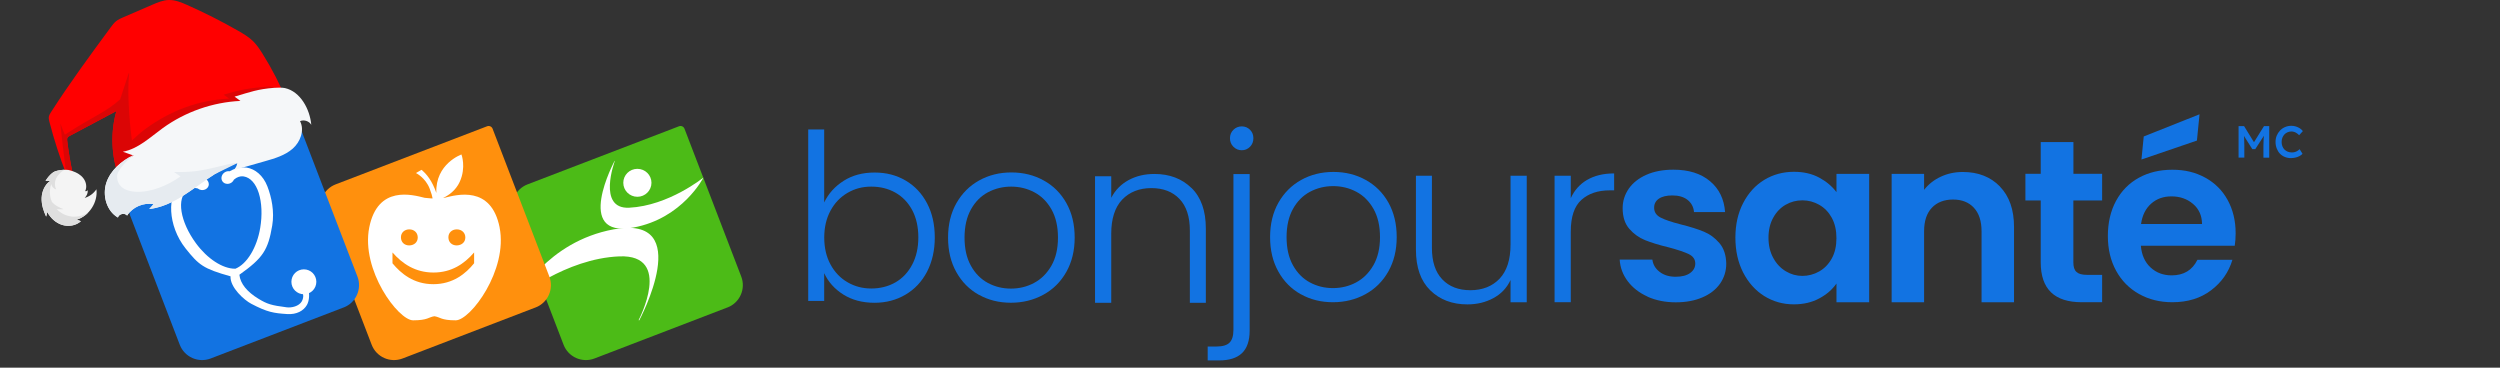
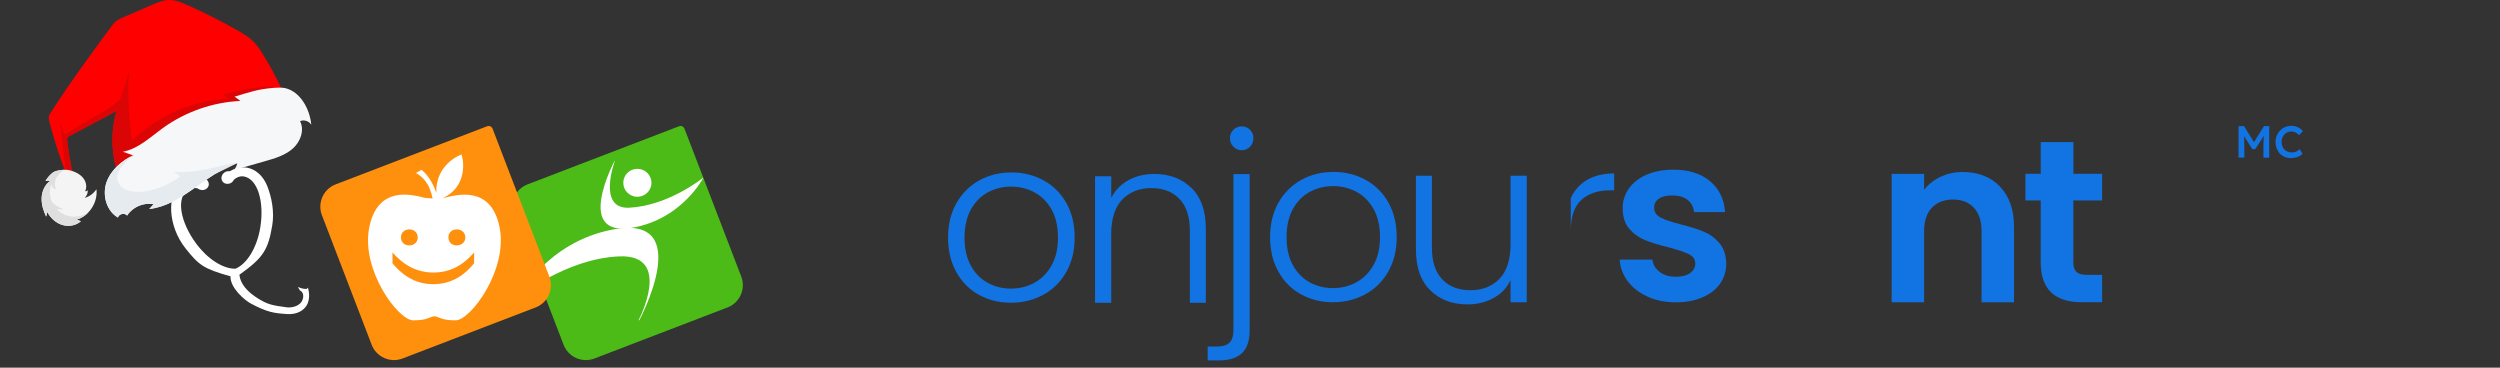
<svg xmlns="http://www.w3.org/2000/svg" width="238" height="35" viewBox="0 0 238 35" fill="none">
  <rect x="0" y="0" width="238" height="35" fill="#333333" stroke="none" />
  <path d="M69.264 29.265L56.593 34.128C55.419 34.578 54.103 33.991 53.653 32.822L48.916 20.49C48.466 19.316 49.053 18.001 50.224 17.551L64.644 12.02C64.849 11.943 65.081 12.046 65.162 12.251L70.567 26.33C71.018 27.504 70.43 28.82 69.26 29.27L69.264 29.265Z" fill="#4CBB17" />
  <path d="M49.319 28.331C49.319 28.331 52.015 23.014 58.424 21.832C66.264 20.388 60.858 30.495 60.858 30.495L60.794 30.478C60.794 30.478 64.103 24.201 58.964 24.407C53.824 24.612 49.319 28.327 49.319 28.327" fill="white" />
  <path d="M62.02 17.401C62.02 18.134 61.42 18.734 60.678 18.734C59.937 18.734 59.337 18.138 59.337 17.401C59.337 16.665 59.937 16.073 60.678 16.073C61.42 16.073 62.02 16.669 62.02 17.401Z" fill="white" />
  <path d="M66.967 16.904C66.967 16.904 64.991 20.799 60.293 21.664C54.544 22.723 58.51 15.315 58.51 15.315L58.531 15.327C58.531 15.327 56.821 19.925 59.898 19.775C63.662 19.59 66.967 16.904 66.967 16.904Z" fill="white" />
  <path d="M50.995 29.265L38.324 34.128C37.15 34.578 35.834 33.991 35.384 32.822L30.647 20.49C30.197 19.316 30.784 18.001 31.954 17.551L46.374 12.02C46.58 11.943 46.812 12.046 46.893 12.251L52.298 26.33C52.748 27.504 52.161 28.82 50.991 29.27L50.995 29.265Z" fill="#FF900D" />
  <path d="M47.566 21.66C46.76 17.602 43.464 18.545 42.289 18.836L42.187 18.845C42.684 18.609 43.382 18.151 43.764 17.315C44.398 15.927 43.931 14.706 43.931 14.706C43.931 14.706 41.428 15.589 41.539 18.369C41.458 18.13 41.355 17.868 41.222 17.598C40.755 16.63 40.129 16.167 40.129 16.167L39.597 16.471C39.597 16.471 40.502 16.908 40.909 17.971C41.076 18.408 41.153 18.699 41.183 18.892L40.939 18.879L40.429 18.832C39.259 18.541 35.958 17.602 35.152 21.656C34.346 25.713 37.921 30.495 39.327 30.495C40.733 30.495 40.793 30.186 41.355 30.105C41.921 30.191 41.976 30.495 43.382 30.495C44.788 30.495 48.368 25.713 47.562 21.656M42.688 22.581C42.688 22.144 43.035 21.836 43.481 21.836C43.957 21.836 44.3 22.157 44.3 22.607C44.3 23.057 43.953 23.352 43.481 23.365C43.035 23.365 42.688 23.07 42.688 22.594V22.581ZM38.17 22.581C38.17 22.144 38.517 21.836 38.963 21.836C39.434 21.836 39.769 22.157 39.769 22.607C39.769 23.057 39.434 23.352 38.963 23.365C38.513 23.365 38.17 23.07 38.17 22.594V22.581ZM45.131 25.066C44.351 26.039 43.13 27.054 41.252 27.054C39.374 27.054 38.174 26.039 37.364 25.066V24.034C38.307 25.113 39.546 25.945 41.265 25.945C42.984 25.945 44.193 25.126 45.136 24.034V25.066H45.131Z" fill="white" />
-   <path d="M32.726 29.265L20.055 34.128C18.881 34.578 17.565 33.991 17.114 32.822L12.378 20.49C11.928 19.316 12.515 18.001 13.685 17.551L28.105 12.02C28.311 11.943 28.542 12.046 28.624 12.251L34.029 26.33C34.479 27.504 33.892 28.82 32.722 29.27L32.726 29.265Z" fill="#1273E2" />
-   <path d="M30.116 26.828C30.116 27.483 29.584 28.014 28.928 28.014C28.272 28.014 27.741 27.483 27.741 26.828C27.741 26.172 28.272 25.641 28.928 25.641C29.584 25.641 30.116 26.172 30.116 26.828Z" fill="white" />
  <path d="M29.374 27.62L29.314 27.389L29.177 27.517C29.177 27.517 29.168 27.517 29.164 27.517C29.13 27.509 29.091 27.496 29.052 27.496C29.035 27.496 29.018 27.496 29.005 27.5C28.937 27.5 28.765 27.462 28.722 27.449L28.354 27.324L28.559 27.654C29.087 27.933 28.795 28.58 28.739 28.678C28.465 29.163 27.749 29.317 27.299 29.257C25.825 29.068 25.435 28.948 24.599 28.438C23.544 27.796 22.875 27.012 22.79 26.155C25.032 24.561 25.52 23.82 25.915 21.476C26.142 20.135 25.85 18.764 25.456 17.744C25.053 16.699 24.286 16.086 23.48 15.953C23.39 15.94 23.296 15.932 23.197 15.932C22.76 15.932 22.263 16.069 21.86 16.304C21.83 16.3 21.795 16.296 21.761 16.296C21.62 16.296 21.487 16.339 21.367 16.424C21.114 16.604 21.015 16.926 21.131 17.183C21.144 17.213 21.161 17.243 21.182 17.273C21.23 17.341 21.294 17.393 21.367 17.436C21.452 17.478 21.547 17.504 21.65 17.504C21.791 17.504 21.928 17.461 22.048 17.376C22.147 17.307 22.224 17.213 22.271 17.101C22.567 16.84 22.863 16.784 23.056 16.784C23.107 16.784 23.158 16.784 23.206 16.797C23.831 16.9 24.341 17.461 24.633 18.374C24.924 19.295 24.976 20.469 24.774 21.686C24.462 23.571 23.514 25.131 22.413 25.581C22.4 25.581 22.383 25.581 22.37 25.581C21.195 25.581 19.738 24.634 18.658 23.164C17.14 21.099 16.784 18.871 17.847 18.091C17.946 18.018 18.16 17.894 18.482 17.894C18.593 17.894 18.709 17.911 18.825 17.941C18.919 18.018 19.03 18.07 19.151 18.087C19.185 18.091 19.223 18.095 19.258 18.095C19.472 18.095 19.669 17.997 19.781 17.838C19.828 17.77 19.862 17.693 19.875 17.611C19.879 17.577 19.879 17.543 19.875 17.508C19.862 17.226 19.631 16.986 19.322 16.939C19.288 16.934 19.249 16.93 19.215 16.93C19.073 16.93 18.936 16.973 18.829 17.054C18.782 17.054 18.73 17.054 18.683 17.054C18.139 17.054 17.582 17.217 17.226 17.478C15.889 18.46 15.944 21.489 17.672 23.657C18.923 25.225 19.348 25.581 21.945 26.305C21.894 27.376 23.266 28.58 23.917 28.918C25.452 29.724 26.048 29.814 27.351 29.899C28.238 29.955 28.902 29.591 29.22 29.03C29.425 28.666 29.485 28.091 29.37 27.633" fill="white" />
-   <path d="M80.311 17.217C81.142 16.686 82.124 16.425 83.256 16.425C84.387 16.425 85.343 16.677 86.213 17.187C87.084 17.693 87.761 18.417 88.254 19.351C88.747 20.285 88.991 21.369 88.991 22.603C88.991 23.837 88.742 24.925 88.254 25.868C87.761 26.811 87.075 27.539 86.2 28.053C85.326 28.567 84.344 28.824 83.256 28.824C82.107 28.824 81.117 28.563 80.285 28.04C79.453 27.517 78.845 26.836 78.463 26.001V28.649H76.942V12.324H78.463V19.274C78.862 18.434 79.475 17.753 80.306 17.221M86.843 20.006C86.453 19.278 85.922 18.725 85.245 18.34C84.567 17.959 83.804 17.766 82.947 17.766C82.09 17.766 81.37 17.963 80.684 18.361C79.998 18.76 79.458 19.325 79.063 20.058C78.665 20.795 78.468 21.648 78.468 22.616C78.468 23.584 78.665 24.441 79.063 25.174C79.462 25.911 80.002 26.476 80.684 26.87C81.37 27.269 82.12 27.466 82.947 27.466C83.774 27.466 84.567 27.273 85.245 26.883C85.922 26.493 86.453 25.928 86.843 25.187C87.234 24.445 87.426 23.58 87.426 22.594C87.426 21.609 87.229 20.731 86.843 20.002" fill="#1273E2" />
  <path d="M93.179 28.062C92.274 27.556 91.559 26.832 91.04 25.898C90.517 24.964 90.255 23.871 90.255 22.62C90.255 21.369 90.521 20.276 91.049 19.342C91.58 18.408 92.3 17.689 93.213 17.179C94.126 16.673 95.146 16.416 96.282 16.416C97.418 16.416 98.443 16.669 99.36 17.179C100.282 17.684 101.002 18.408 101.525 19.342C102.048 20.276 102.309 21.369 102.309 22.62C102.309 23.871 102.043 24.942 101.516 25.885C100.985 26.828 100.256 27.552 99.33 28.057C98.404 28.563 97.371 28.82 96.24 28.82C95.108 28.82 94.088 28.567 93.183 28.057M98.443 26.935C99.12 26.575 99.669 26.031 100.089 25.302C100.509 24.574 100.719 23.683 100.719 22.62C100.719 21.558 100.513 20.666 100.102 19.938C99.69 19.21 99.146 18.665 98.469 18.305C97.791 17.946 97.054 17.766 96.261 17.766C95.468 17.766 94.731 17.946 94.053 18.305C93.376 18.665 92.836 19.21 92.433 19.938C92.03 20.666 91.824 21.558 91.824 22.62C91.824 23.683 92.026 24.574 92.433 25.302C92.836 26.031 93.376 26.575 94.045 26.935C94.713 27.295 95.447 27.475 96.24 27.475C97.032 27.475 97.77 27.295 98.447 26.935" fill="#1273E2" />
  <path d="M113.428 17.89C114.341 18.781 114.796 20.071 114.796 21.763V28.824H113.274V21.943C113.274 20.636 112.948 19.634 112.293 18.944C111.637 18.254 110.745 17.907 109.609 17.907C108.473 17.907 107.522 18.275 106.827 19.008C106.137 19.745 105.79 20.825 105.79 22.252V28.824H104.247V16.78H105.79V18.832C106.171 18.095 106.724 17.534 107.444 17.144C108.165 16.754 108.983 16.561 109.896 16.561C111.337 16.561 112.515 17.007 113.428 17.898" fill="#1273E2" />
  <path d="M118.967 31.467C118.967 32.44 118.722 33.155 118.238 33.618C117.754 34.081 117.025 34.312 116.052 34.312H114.972V32.988H115.812C116.386 32.988 116.798 32.868 117.046 32.624C117.295 32.38 117.423 31.973 117.423 31.399V16.574H118.967V31.463V31.467ZM117.423 13.973C117.201 13.755 117.093 13.48 117.093 13.159C117.093 12.838 117.205 12.568 117.423 12.354C117.642 12.139 117.908 12.032 118.216 12.032C118.525 12.032 118.787 12.139 119.001 12.354C119.215 12.568 119.322 12.833 119.322 13.159C119.322 13.485 119.215 13.755 119.001 13.973C118.787 14.192 118.525 14.303 118.216 14.303C117.908 14.303 117.642 14.192 117.423 13.973Z" fill="#1273E2" />
  <path d="M123.836 28.014C122.932 27.508 122.216 26.784 121.697 25.85C121.174 24.916 120.913 23.823 120.913 22.572C120.913 21.321 121.178 20.229 121.706 19.294C122.237 18.36 122.957 17.641 123.87 17.131C124.783 16.625 125.804 16.368 126.94 16.368C128.076 16.368 129.1 16.621 130.017 17.131C130.935 17.636 131.659 18.36 132.182 19.294C132.705 20.229 132.966 21.321 132.966 22.572C132.966 23.823 132.701 24.895 132.173 25.837C131.642 26.78 130.913 27.504 129.987 28.009C129.061 28.515 128.028 28.772 126.897 28.772C125.765 28.772 124.745 28.519 123.84 28.009M129.1 26.887C129.777 26.527 130.326 25.983 130.746 25.254C131.166 24.526 131.376 23.635 131.376 22.572C131.376 21.51 131.17 20.619 130.759 19.89C130.347 19.162 129.803 18.618 129.126 18.258C128.448 17.898 127.711 17.718 126.918 17.718C126.125 17.718 125.388 17.898 124.711 18.258C124.033 18.618 123.493 19.162 123.09 19.89C122.687 20.619 122.482 21.51 122.482 22.572C122.482 23.635 122.683 24.526 123.09 25.254C123.493 25.983 124.033 26.527 124.702 26.887C125.371 27.247 126.104 27.427 126.897 27.427C127.69 27.427 128.427 27.247 129.104 26.887" fill="#1273E2" />
  <path d="M145.346 16.732V28.776H143.803V26.66C143.451 27.41 142.907 27.984 142.169 28.382C141.432 28.781 140.609 28.978 139.696 28.978C138.256 28.978 137.077 28.532 136.164 27.641C135.251 26.75 134.797 25.46 134.797 23.768V16.732H136.318V23.592C136.318 24.903 136.644 25.901 137.3 26.591C137.956 27.281 138.847 27.628 139.983 27.628C141.119 27.628 142.071 27.26 142.765 26.527C143.455 25.79 143.803 24.71 143.803 23.284V16.732H145.346Z" fill="#1273E2" />
-   <path d="M151.094 17.127C151.793 16.715 152.65 16.51 153.666 16.51V18.121H153.246C152.127 18.121 151.231 18.421 150.554 19.025C149.877 19.629 149.538 20.636 149.538 22.046V28.772H147.995V16.728H149.538V18.866C149.877 18.116 150.395 17.534 151.094 17.122" fill="#1273E2" />
+   <path d="M151.094 17.127C151.793 16.715 152.65 16.51 153.666 16.51V18.121H153.246C152.127 18.121 151.231 18.421 150.554 19.025C149.877 19.629 149.538 20.636 149.538 22.046V28.772H147.995H149.538V18.866C149.877 18.116 150.395 17.534 151.094 17.122" fill="#1273E2" />
  <path d="M156.842 28.233C156.049 27.873 155.419 27.384 154.956 26.767C154.493 26.15 154.241 25.465 154.193 24.715H157.305C157.365 25.186 157.597 25.576 158 25.885C158.403 26.193 158.909 26.347 159.513 26.347C160.117 26.347 160.563 26.232 160.893 25.996C161.223 25.76 161.39 25.46 161.39 25.092C161.39 24.694 161.189 24.398 160.782 24.197C160.379 23.999 159.732 23.781 158.849 23.545C157.935 23.327 157.19 23.095 156.607 22.86C156.024 22.624 155.526 22.264 155.106 21.78C154.686 21.296 154.476 20.64 154.476 19.818C154.476 19.141 154.673 18.524 155.059 17.962C155.449 17.405 156.007 16.964 156.735 16.639C157.464 16.317 158.321 16.154 159.307 16.154C160.765 16.154 161.926 16.518 162.792 17.247C163.662 17.975 164.138 18.956 164.228 20.19H161.27C161.228 19.706 161.022 19.321 160.662 19.034C160.302 18.747 159.817 18.605 159.217 18.605C158.66 18.605 158.227 18.708 157.927 18.914C157.627 19.119 157.473 19.406 157.473 19.775C157.473 20.186 157.678 20.499 158.09 20.713C158.501 20.927 159.14 21.142 160.01 21.364C160.893 21.583 161.622 21.814 162.196 22.05C162.771 22.286 163.268 22.65 163.688 23.142C164.108 23.635 164.322 24.287 164.34 25.096C164.34 25.803 164.142 26.433 163.757 26.994C163.367 27.551 162.809 27.993 162.081 28.305C161.352 28.622 160.503 28.781 159.53 28.781C158.557 28.781 157.631 28.601 156.838 28.241" fill="#1273E2" />
-   <path d="M165.947 19.333C166.44 18.378 167.109 17.641 167.953 17.127C168.798 16.613 169.745 16.355 170.791 16.355C171.704 16.355 172.501 16.54 173.187 16.908C173.873 17.277 174.417 17.739 174.833 18.296V16.553H177.945V28.776H174.833V26.99C174.434 27.564 173.89 28.04 173.187 28.412C172.488 28.789 171.682 28.974 170.769 28.974C169.741 28.974 168.802 28.708 167.953 28.181C167.109 27.65 166.44 26.904 165.947 25.94C165.454 24.976 165.21 23.871 165.21 22.62C165.21 21.369 165.454 20.289 165.947 19.333ZM174.387 20.734C174.091 20.199 173.697 19.787 173.196 19.5C172.694 19.213 172.158 19.072 171.584 19.072C171.009 19.072 170.482 19.213 169.993 19.492C169.509 19.77 169.115 20.177 168.815 20.717C168.515 21.253 168.36 21.891 168.36 22.624C168.36 23.357 168.51 24.003 168.815 24.556C169.115 25.109 169.513 25.529 170.006 25.824C170.499 26.12 171.027 26.266 171.584 26.266C172.141 26.266 172.694 26.124 173.196 25.837C173.697 25.55 174.091 25.139 174.387 24.603C174.683 24.068 174.829 23.425 174.829 22.671C174.829 21.917 174.683 21.279 174.387 20.739" fill="#1273E2" />
  <path d="M190.389 17.757C191.285 18.678 191.735 19.959 191.735 21.605V28.773H188.644V22.02C188.644 21.048 188.4 20.302 187.915 19.779C187.431 19.257 186.767 18.995 185.931 18.995C185.095 18.995 184.405 19.257 183.912 19.779C183.419 20.302 183.174 21.048 183.174 22.02V28.773H180.084V16.553H183.174V18.074C183.586 17.543 184.113 17.127 184.752 16.827C185.391 16.527 186.094 16.373 186.861 16.373C188.318 16.373 189.493 16.831 190.393 17.753" fill="#1273E2" />
  <path d="M197.384 19.089V25.002C197.384 25.413 197.483 25.713 197.684 25.893C197.882 26.077 198.216 26.167 198.687 26.167H200.123V28.772H198.182C195.575 28.772 194.277 27.508 194.277 24.976V19.084H192.819V16.548H194.277V13.527H197.389V16.548H200.123V19.084H197.389L197.384 19.089Z" fill="#1273E2" />
-   <path d="M212.747 23.391H203.81C203.883 24.274 204.192 24.963 204.736 25.465C205.28 25.966 205.949 26.215 206.742 26.215C207.891 26.215 208.705 25.722 209.194 24.736H212.525C212.173 25.915 211.496 26.879 210.493 27.637C209.49 28.395 208.264 28.772 206.806 28.772C205.627 28.772 204.573 28.511 203.639 27.988C202.704 27.466 201.975 26.729 201.452 25.773C200.929 24.818 200.668 23.717 200.668 22.465C200.668 21.214 200.925 20.092 201.44 19.136C201.954 18.181 202.674 17.444 203.604 16.93C204.53 16.416 205.597 16.159 206.806 16.159C208.015 16.159 209.01 16.407 209.931 16.908C210.848 17.41 211.564 18.117 212.07 19.038C212.576 19.959 212.833 21.013 212.833 22.204C212.833 22.645 212.803 23.044 212.747 23.395M209.635 21.317C209.623 20.524 209.335 19.886 208.774 19.41C208.217 18.935 207.531 18.695 206.721 18.695C205.953 18.695 205.31 18.926 204.787 19.389C204.264 19.852 203.947 20.494 203.827 21.322H209.631L209.635 21.317ZM209.147 13.382L203.866 15.186L204.084 12.992L209.395 10.88L209.147 13.382Z" fill="#1273E2" />
  <path d="M213.112 15.01V12.011H213.639L214.732 13.789H214.423L215.529 12.011H216.031V15.01H215.478V13.883C215.478 13.626 215.487 13.395 215.499 13.189C215.512 12.983 215.534 12.778 215.564 12.576L215.632 12.761L214.702 14.196H214.419L213.519 12.773L213.579 12.576C213.609 12.769 213.631 12.962 213.643 13.163C213.656 13.365 213.66 13.605 213.66 13.879V15.006H213.108L213.112 15.01Z" fill="#1273E2" />
  <path d="M218.11 15.053C217.891 15.053 217.694 15.014 217.514 14.941C217.334 14.869 217.18 14.762 217.047 14.624C216.914 14.487 216.815 14.32 216.743 14.132C216.67 13.943 216.631 13.733 216.631 13.51C216.631 13.288 216.67 13.091 216.747 12.906C216.824 12.722 216.931 12.559 217.068 12.418C217.205 12.277 217.364 12.169 217.548 12.092C217.733 12.015 217.93 11.977 218.144 11.977C218.29 11.977 218.431 11.998 218.569 12.041C218.706 12.084 218.83 12.144 218.946 12.216C219.062 12.294 219.156 12.379 219.233 12.482L218.877 12.872C218.804 12.795 218.727 12.731 218.65 12.679C218.573 12.628 218.491 12.585 218.406 12.559C218.32 12.534 218.234 12.516 218.149 12.516C218.016 12.516 217.896 12.542 217.78 12.589C217.664 12.636 217.566 12.705 217.48 12.795C217.394 12.885 217.33 12.988 217.283 13.108C217.235 13.228 217.21 13.365 217.21 13.51C217.21 13.656 217.231 13.797 217.283 13.922C217.33 14.046 217.398 14.149 217.484 14.239C217.57 14.329 217.677 14.393 217.797 14.444C217.917 14.492 218.05 14.513 218.196 14.513C218.29 14.513 218.38 14.5 218.47 14.475C218.56 14.449 218.641 14.415 218.719 14.363C218.796 14.316 218.864 14.26 218.924 14.2L219.199 14.642C219.13 14.719 219.04 14.787 218.924 14.851C218.809 14.916 218.68 14.963 218.543 14.997C218.401 15.031 218.26 15.049 218.123 15.049L218.11 15.053Z" fill="#1273E2" />
  <path d="M27.321 9.637C26.673 8.065 25.893 6.548 24.989 5.109C24.723 4.689 24.449 4.269 24.093 3.922C23.69 3.528 23.201 3.236 22.713 2.953C21.127 2.045 19.493 1.218 17.826 0.477C17.26 0.224 16.664 -0.02 16.047 0.001C15.507 0.018 14.997 0.237 14.5 0.451C13.587 0.845 12.674 1.24 11.761 1.634C11.508 1.741 11.255 1.852 11.045 2.024C10.852 2.182 10.702 2.384 10.552 2.585C8.597 5.237 6.642 7.894 4.859 10.67C4.769 10.811 4.675 10.957 4.649 11.124C4.623 11.283 4.666 11.441 4.705 11.6C5.146 13.309 5.691 14.993 6.334 16.638C6.531 16.608 6.728 16.574 6.93 16.544C6.698 15.507 6.522 14.462 6.398 13.408C6.389 13.318 6.377 13.224 6.415 13.138C6.462 13.035 6.565 12.975 6.668 12.924C8.138 12.14 9.609 11.36 11.079 10.576C10.5 12.632 10.586 14.869 11.328 16.874L27.325 9.642L27.321 9.637Z" fill="#FF0000" />
  <path d="M6.171 12.833C6.171 12.833 6.179 12.82 6.184 12.816C8.97 11.008 10.085 10.682 11.439 9.457L12.241 7.002C12.254 6.968 12.305 6.976 12.301 7.015C12.116 8.394 12.266 11.188 12.558 13.369C12.892 13.103 13.179 12.756 13.87 12.255C16.261 10.524 18.855 9.53 21.804 9.388C21.598 9.239 21.504 9.166 21.294 9.011C22.957 8.514 23.767 8.382 25.499 8.244C25.79 8.223 27.244 8.484 27.749 8.836L12.841 15.036C12.931 15.456 13.025 15.803 13.124 16.038L11.332 16.865C10.595 14.86 10.505 12.623 11.083 10.567C9.613 11.351 8.143 12.131 6.672 12.915C6.574 12.966 6.467 13.026 6.42 13.129C6.381 13.21 6.394 13.309 6.402 13.399C6.527 14.453 6.702 15.498 6.934 16.535C6.737 16.565 6.54 16.599 6.338 16.629C6.167 15.67 5.704 11.625 5.759 11.784C5.871 12.105 6.175 12.829 6.175 12.829L6.171 12.833Z" fill="#DB0505" />
  <path d="M27.132 8.386C28.598 8.716 29.498 10.387 29.635 11.883C29.43 11.527 28.941 11.368 28.564 11.531C29.014 12.397 28.598 13.511 27.865 14.153C27.132 14.796 26.159 15.083 25.22 15.349C24.217 15.636 23.218 15.919 22.215 16.206C22.421 16.039 22.554 15.786 22.584 15.52C19.566 16.518 17.363 19.539 14.204 19.899C14.341 19.745 14.482 19.595 14.62 19.441C13.668 19.256 12.622 19.706 12.099 20.52C11.863 20.238 11.319 20.353 11.225 20.709C10.132 20.079 9.729 18.592 10.123 17.397C10.517 16.201 11.563 15.302 12.725 14.813L11.696 14.445C13.158 14.171 14.294 13.065 15.498 12.195C17.642 10.644 20.244 9.732 22.888 9.607C22.704 9.47 22.515 9.338 22.331 9.2C23.823 8.755 24.539 8.485 26.09 8.361C26.352 8.339 26.879 8.326 27.136 8.386H27.132Z" fill="#F5F7F9" />
  <path d="M12.639 14.783C11.572 15.289 10.496 16.279 10.127 17.397C9.733 18.592 10.136 20.083 11.229 20.709C11.328 20.353 11.872 20.238 12.103 20.52C12.626 19.702 13.672 19.256 14.624 19.441C14.487 19.595 14.345 19.745 14.208 19.899C16.566 19.633 18.392 17.881 20.424 16.591L22.593 15.529C22.593 15.529 22.584 15.529 22.58 15.524C22.58 15.524 22.588 15.524 22.593 15.524H22.58C22.387 15.443 20.749 15.876 20.544 15.923C19.232 16.223 18.392 16.416 16.561 16.373L17.179 16.797C16.017 17.637 14.371 18.331 12.939 18.258C11.263 18.172 11.092 17.131 11.16 16.634C11.22 16.248 12.069 15.203 12.716 14.8" fill="#E6EBF0" />
  <path d="M6.668 16.219C6.321 16.09 5.387 16.189 5.078 16.394C4.769 16.6 4.538 16.904 4.332 17.213C4.478 17.217 4.624 17.226 4.769 17.23C4.259 17.581 3.989 18.211 3.959 18.832C3.933 19.454 4.122 20.062 4.388 20.623C4.426 20.478 4.461 20.332 4.499 20.186C4.795 20.752 5.297 21.219 5.905 21.412C6.514 21.605 7.225 21.489 7.697 21.06C7.564 21.013 7.436 20.966 7.303 20.915C8.499 20.546 9.334 19.252 9.18 18.014C8.919 18.413 8.516 18.712 8.057 18.841C8.263 18.657 8.379 18.37 8.353 18.095C8.306 18.177 8.199 18.224 8.108 18.194C8.297 17.817 8.207 17.341 7.958 16.999C7.71 16.656 7.328 16.433 6.925 16.296" fill="#F4F4F4" />
  <path d="M4.773 17.229C4.628 17.225 4.482 17.216 4.336 17.212C4.542 16.904 4.773 16.599 5.082 16.394C5.279 16.265 5.725 16.175 6.111 16.163C6.094 16.171 6.077 16.18 6.064 16.188L6.149 16.158C5.712 16.377 5.344 16.887 5.271 17.174C5.193 17.461 5.211 17.778 5.352 18.039C5.146 17.983 4.898 17.765 4.889 17.495C4.829 17.666 4.782 17.842 4.761 18.031C4.713 18.446 4.782 18.849 4.936 19.205C5.189 19.543 5.656 19.766 6.047 19.912C5.926 19.929 5.601 19.937 5.404 19.912C5.768 20.293 6.265 20.55 6.831 20.614C7.397 20.678 7.984 20.516 8.434 20.199C8.125 20.524 7.744 20.777 7.315 20.91C7.448 20.957 7.577 21.004 7.71 21.055C7.238 21.484 6.527 21.6 5.918 21.407C5.309 21.214 4.812 20.747 4.512 20.181C4.473 20.327 4.439 20.473 4.4 20.619C4.135 20.057 3.946 19.449 3.972 18.828C3.998 18.206 4.272 17.576 4.782 17.225L4.773 17.229Z" fill="#DFDFDF" />
</svg>